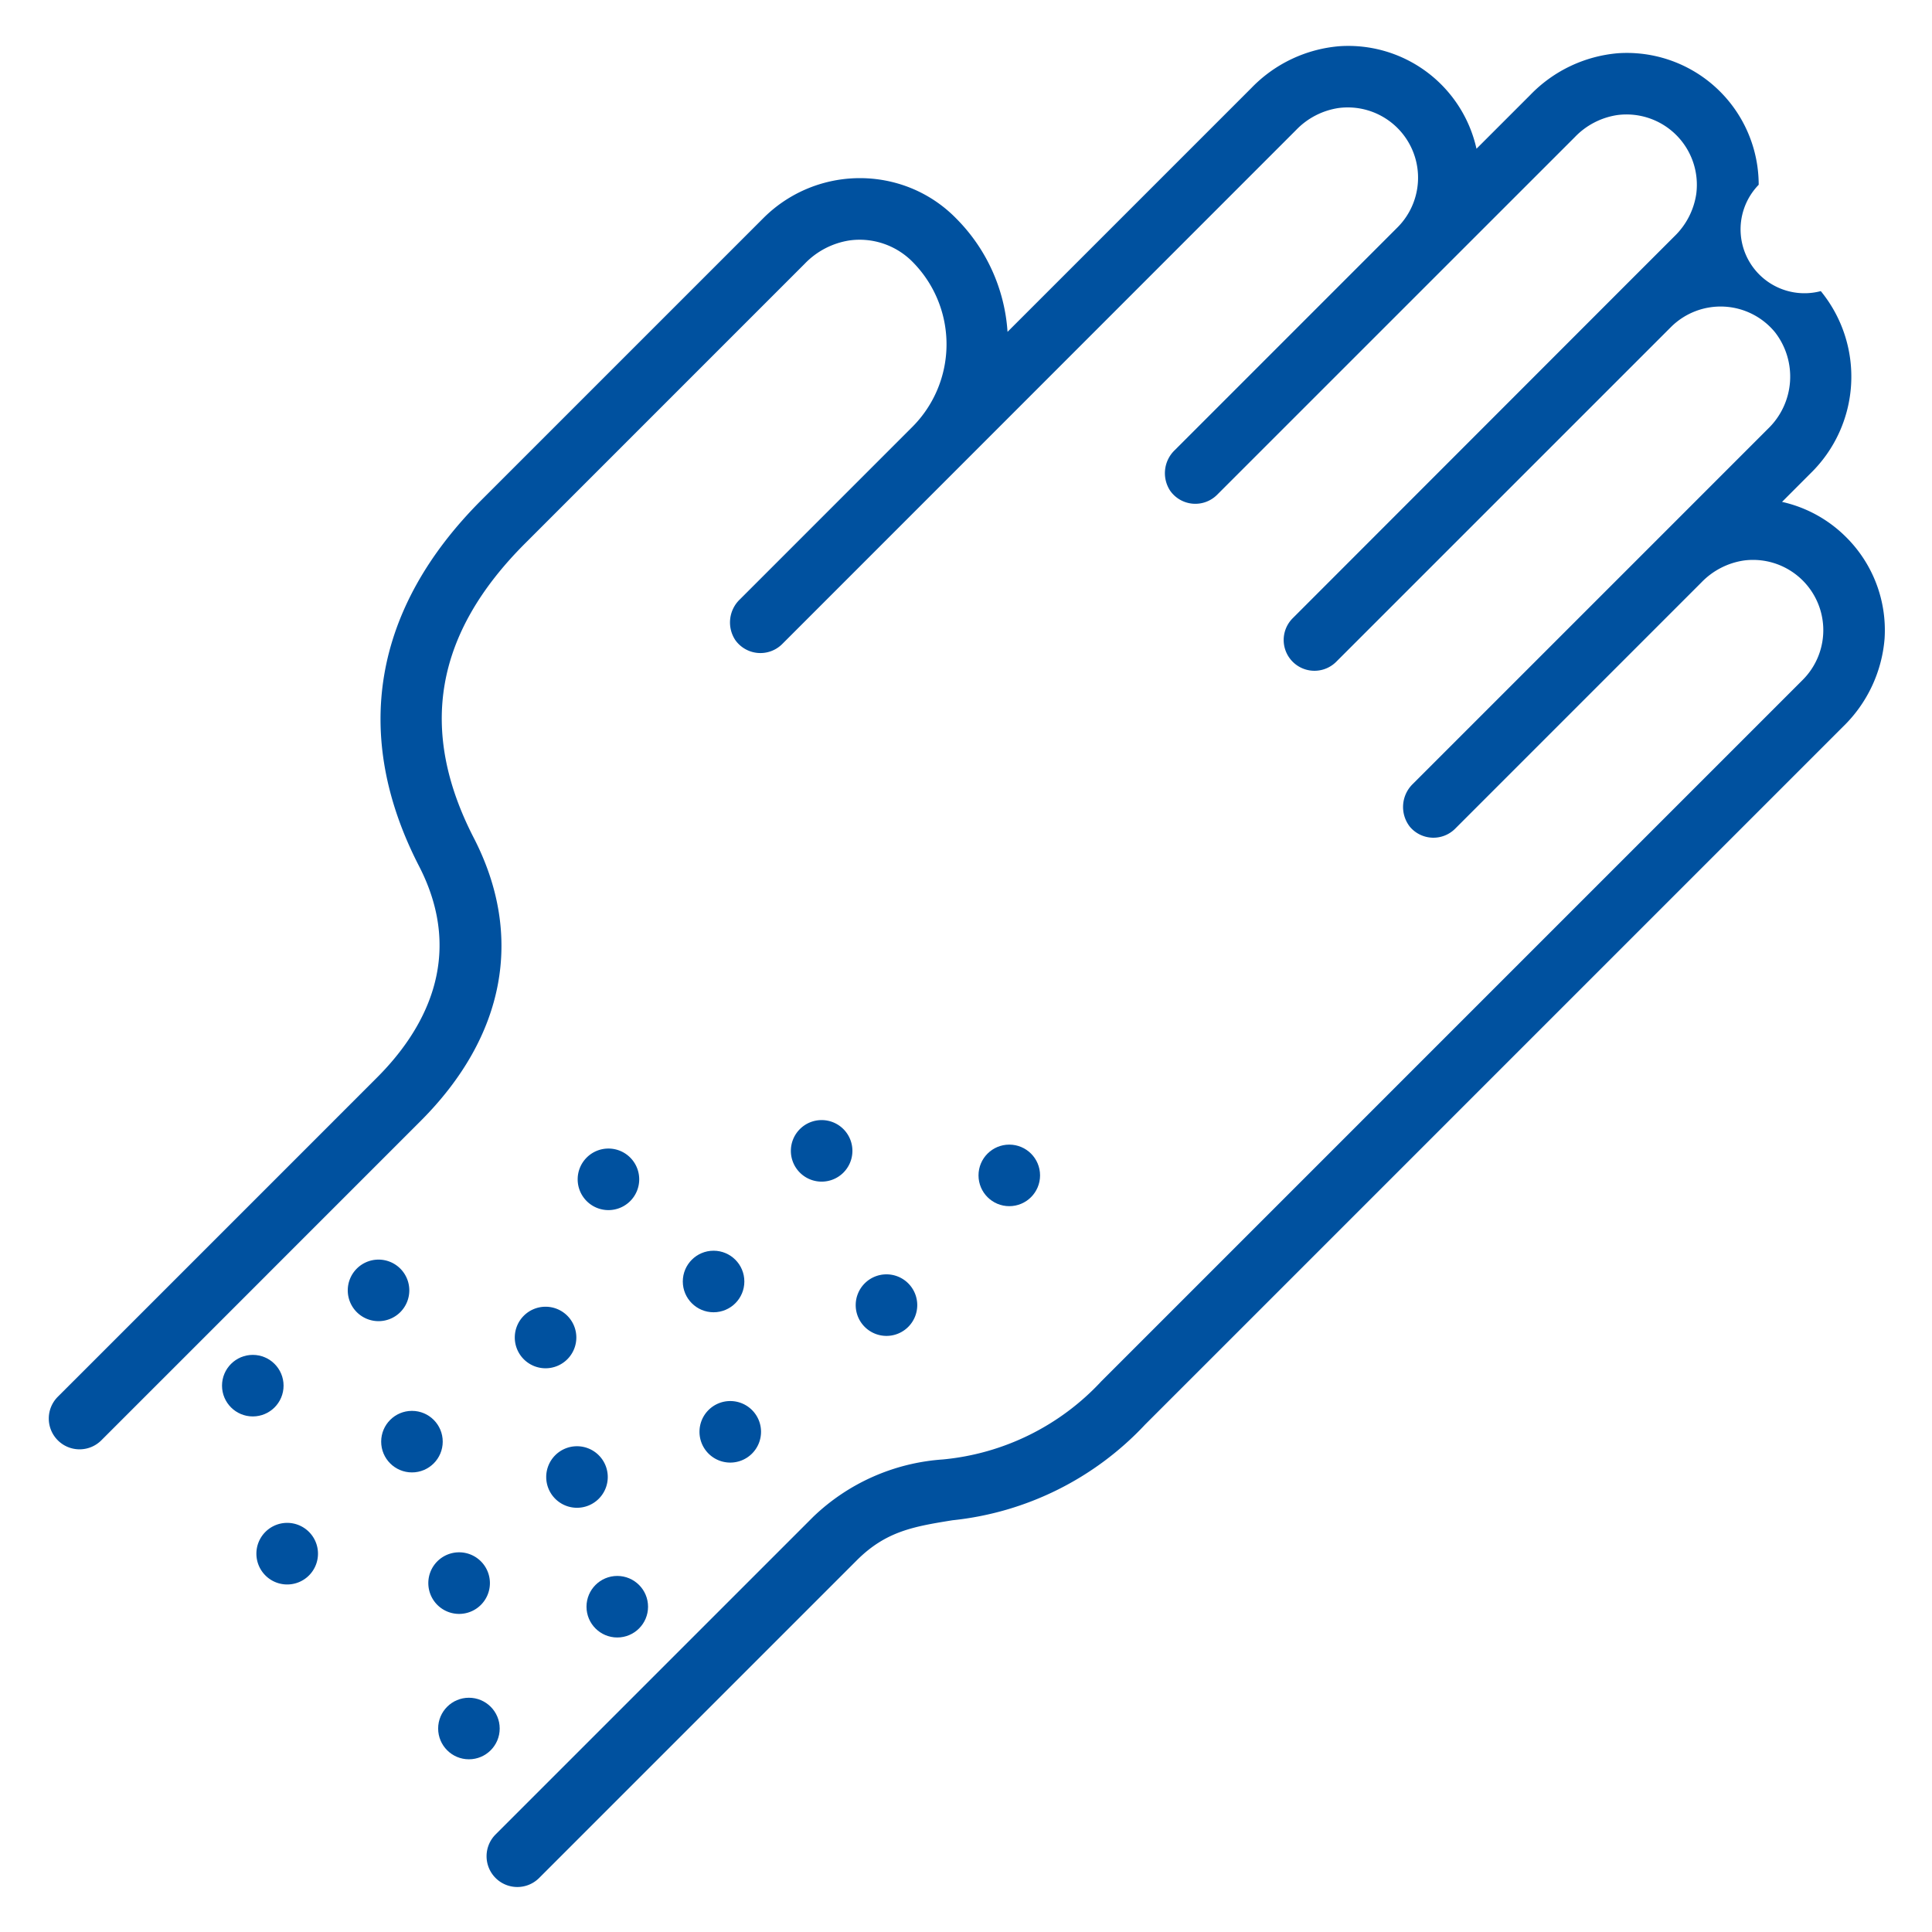
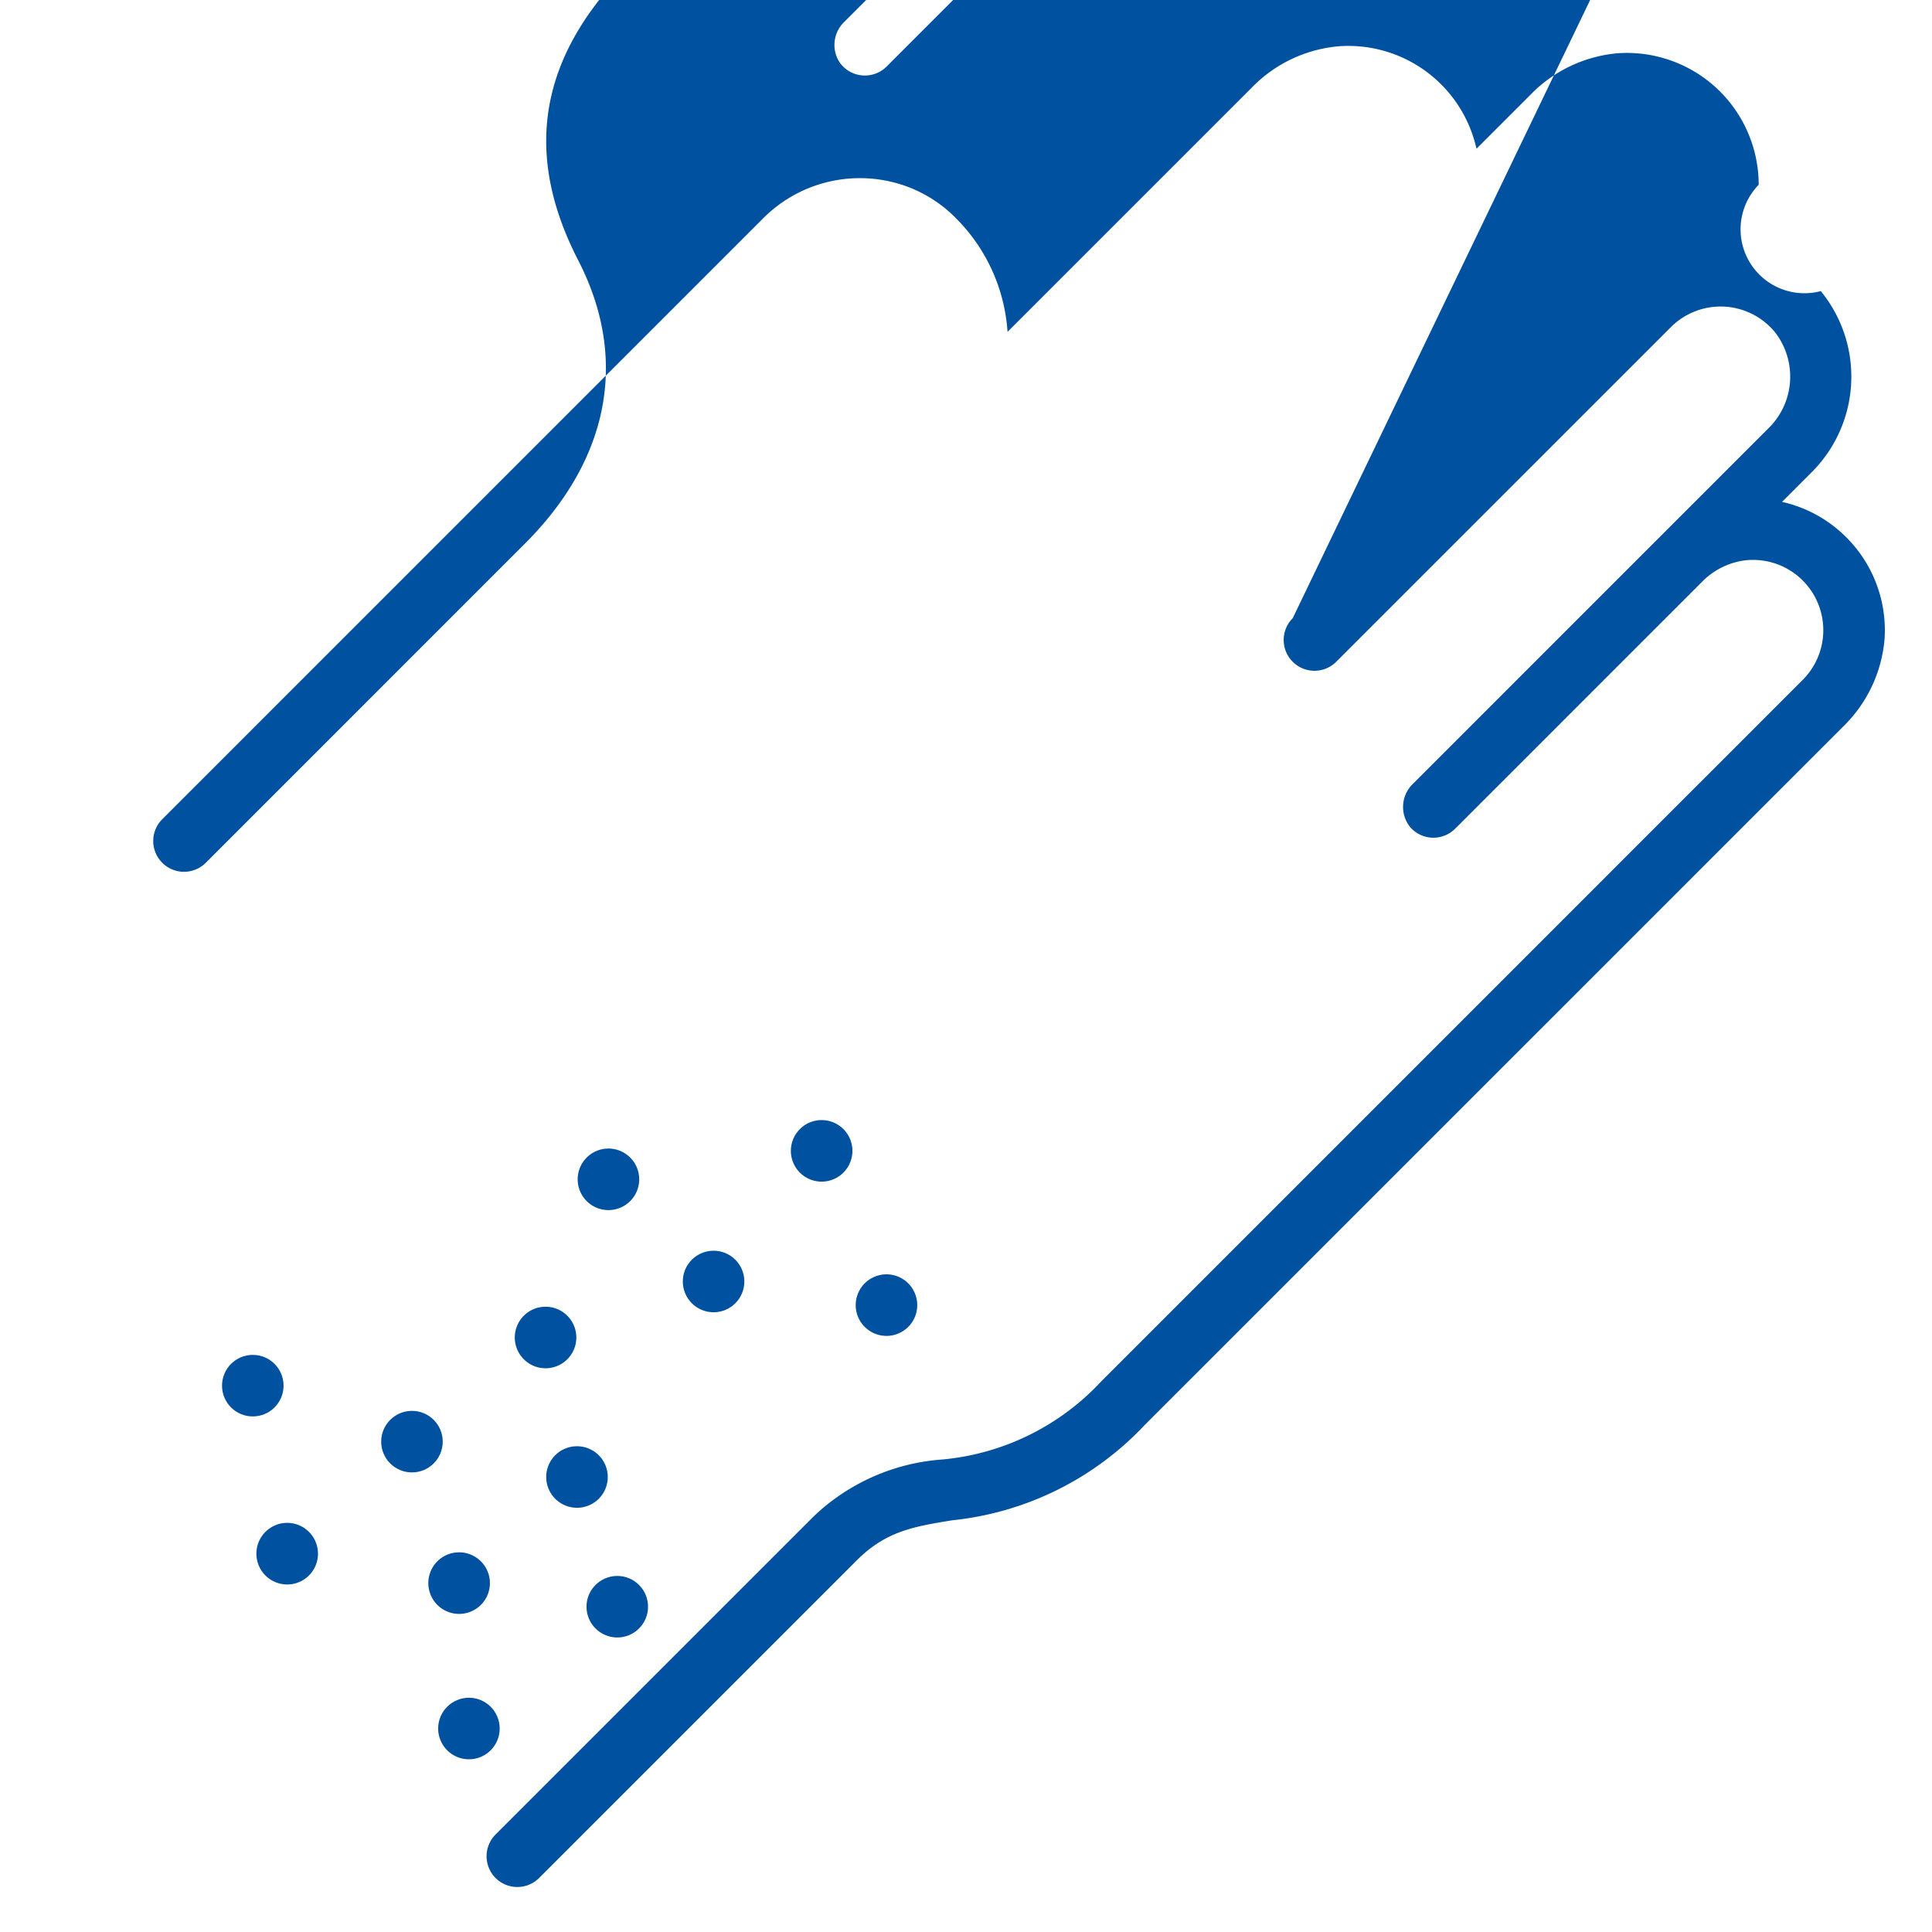
<svg xmlns="http://www.w3.org/2000/svg" width="84" height="84" viewBox="0 0 84 84">
  <defs>
    <style>.a,.c{fill:#00519f;}.a{stroke:#707070;}.b{clip-path:url(#a);}</style>
    <clipPath id="a">
      <rect class="a" width="84" height="84" />
    </clipPath>
  </defs>
  <g class="b">
    <g transform="translate(-961.041 -882.42)">
-       <path class="c" d="M1041.308,905.775a5.687,5.687,0,0,0-2.787-1.534L1039.76,903a5.87,5.87,0,0,0,.446-7.923,2.778,2.778,0,0,1-2.7-4.624,5.733,5.733,0,0,0-6.1-5.72,6,6,0,0,0-3.826,1.81l-2.344,2.344a5.711,5.711,0,0,0-5.956-4.458,6,6,0,0,0-3.824,1.81l-10.609,10.609a7.7,7.7,0,0,0-2.227-4.924,5.8,5.8,0,0,0-2.727-1.575,5.935,5.935,0,0,0-5.664,1.556l-12.254,12.254c-4.713,4.712-5.651,10.217-2.715,15.918,2.07,4.018.15,7.216-1.826,9.192l-13.88,13.88a1.339,1.339,0,0,0,0,1.893h0a1.338,1.338,0,0,0,1.893,0l13.879-13.88c3.685-3.684,4.507-8.056,2.314-12.312-2.419-4.7-1.69-8.881,2.227-12.8l12.164-12.165a3.42,3.42,0,0,1,1.961-1.014,3.235,3.235,0,0,1,2.715.924,5.085,5.085,0,0,1,0,7.187l-7.314,7.315,0,0-.182.182a1.387,1.387,0,0,0-.2,1.771,1.34,1.34,0,0,0,2.039.172l7.546-7.547,0,0,14.8-14.805a3.218,3.218,0,0,1,1.849-.954,3.056,3.056,0,0,1,2.558,5.189l-9.683,9.684a1.387,1.387,0,0,0-.2,1.771,1.339,1.339,0,0,0,2.039.172l9.733-9.732v0l5.825-5.824a3.214,3.214,0,0,1,1.848-.954,3.058,3.058,0,0,1,3.427,3.427,3.22,3.22,0,0,1-.954,1.849l-2.052,2.051h0L1017.245,909.3a1.338,1.338,0,1,0,1.893,1.892l14.552-14.551a3.059,3.059,0,0,1,4.526.226,3.145,3.145,0,0,1-.3,4.189l-4.71,4.711,0,0-10.732,10.732a1.394,1.394,0,0,0-.129,1.873,1.337,1.337,0,0,0,1.964.078l10.706-10.707a3.219,3.219,0,0,1,1.849-.954,3.056,3.056,0,0,1,2.555,5.192l-30.485,30.485a10.771,10.771,0,0,1-6.907,3.409,9.027,9.027,0,0,0-5.626,2.491l-13.813,13.813a1.339,1.339,0,0,0,0,1.893h0a1.339,1.339,0,0,0,1.893,0l13.813-13.813c1.272-1.271,2.485-1.469,4.162-1.741a13.354,13.354,0,0,0,8.37-4.158l30.343-30.342a6,6,0,0,0,1.81-3.828A5.7,5.7,0,0,0,1041.308,905.775Z" transform="translate(0)" />
-       <circle class="c" cx="1.338" cy="1.338" r="1.338" transform="translate(1003.585 932.186)" />
+       <path class="c" d="M1041.308,905.775a5.687,5.687,0,0,0-2.787-1.534L1039.76,903a5.87,5.87,0,0,0,.446-7.923,2.778,2.778,0,0,1-2.7-4.624,5.733,5.733,0,0,0-6.1-5.72,6,6,0,0,0-3.826,1.81l-2.344,2.344a5.711,5.711,0,0,0-5.956-4.458,6,6,0,0,0-3.824,1.81l-10.609,10.609a7.7,7.7,0,0,0-2.227-4.924,5.8,5.8,0,0,0-2.727-1.575,5.935,5.935,0,0,0-5.664,1.556l-12.254,12.254l-13.88,13.88a1.339,1.339,0,0,0,0,1.893h0a1.338,1.338,0,0,0,1.893,0l13.879-13.88c3.685-3.684,4.507-8.056,2.314-12.312-2.419-4.7-1.69-8.881,2.227-12.8l12.164-12.165a3.42,3.42,0,0,1,1.961-1.014,3.235,3.235,0,0,1,2.715.924,5.085,5.085,0,0,1,0,7.187l-7.314,7.315,0,0-.182.182a1.387,1.387,0,0,0-.2,1.771,1.34,1.34,0,0,0,2.039.172l7.546-7.547,0,0,14.8-14.805a3.218,3.218,0,0,1,1.849-.954,3.056,3.056,0,0,1,2.558,5.189l-9.683,9.684a1.387,1.387,0,0,0-.2,1.771,1.339,1.339,0,0,0,2.039.172l9.733-9.732v0l5.825-5.824a3.214,3.214,0,0,1,1.848-.954,3.058,3.058,0,0,1,3.427,3.427,3.22,3.22,0,0,1-.954,1.849l-2.052,2.051h0L1017.245,909.3a1.338,1.338,0,1,0,1.893,1.892l14.552-14.551a3.059,3.059,0,0,1,4.526.226,3.145,3.145,0,0,1-.3,4.189l-4.71,4.711,0,0-10.732,10.732a1.394,1.394,0,0,0-.129,1.873,1.337,1.337,0,0,0,1.964.078l10.706-10.707a3.219,3.219,0,0,1,1.849-.954,3.056,3.056,0,0,1,2.555,5.192l-30.485,30.485a10.771,10.771,0,0,1-6.907,3.409,9.027,9.027,0,0,0-5.626,2.491l-13.813,13.813a1.339,1.339,0,0,0,0,1.893h0a1.339,1.339,0,0,0,1.893,0l13.813-13.813c1.272-1.271,2.485-1.469,4.162-1.741a13.354,13.354,0,0,0,8.37-4.158l30.343-30.342a6,6,0,0,0,1.81-3.828A5.7,5.7,0,0,0,1041.308,905.775Z" transform="translate(0)" />
      <path class="c" d="M1013.481,956.227a1.338,1.338,0,1,0-1.893,0A1.338,1.338,0,0,0,1013.481,956.227Z" transform="translate(-15.77 -22.824)" />
      <path class="c" d="M1017.678,966.211a1.338,1.338,0,1,0-1.893,0A1.337,1.337,0,0,0,1017.678,966.211Z" transform="translate(-17.148 -26.101)" />
      <path class="c" d="M993.719,966.416a1.338,1.338,0,1,0,1.892,0A1.338,1.338,0,0,0,993.719,966.416Z" transform="translate(-9.904 -26.79)" />
      <path class="c" d="M997.789,956.178a1.338,1.338,0,1,0,1.892,0A1.337,1.337,0,0,0,997.789,956.178Z" transform="translate(-11.24 -23.429)" />
      <circle class="c" cx="1.338" cy="1.338" r="1.338" transform="translate(990.728 936.799)" />
-       <path class="c" d="M1005.674,972.521a1.338,1.338,0,1,0,1.893,0A1.339,1.339,0,0,0,1005.674,972.521Z" transform="translate(-13.829 -28.794)" />
      <path class="c" d="M995.753,975.447a1.338,1.338,0,1,0,1.893,0A1.338,1.338,0,0,0,995.753,975.447Z" transform="translate(-10.572 -29.755)" />
      <circle class="c" cx="1.338" cy="1.338" r="1.338" transform="translate(986.541 950.939)" />
      <circle class="c" cx="1.338" cy="1.338" r="1.338" transform="translate(977.614 943.762)" />
-       <path class="c" d="M984.8,963.365a1.338,1.338,0,1,0,0,1.893A1.339,1.339,0,0,0,984.8,963.365Z" transform="translate(-6.355 -25.788)" />
      <circle class="c" cx="1.338" cy="1.338" r="1.338" transform="translate(970.694 941.328)" />
      <path class="c" d="M976.994,980.408a1.339,1.339,0,1,0,1.893,0A1.338,1.338,0,0,0,976.994,980.408Z" transform="translate(-4.413 -31.384)" />
      <path class="c" d="M990.015,984.208a1.339,1.339,0,1,0-1.893,0A1.339,1.339,0,0,0,990.015,984.208Z" transform="translate(-8.066 -32.01)" />
      <circle class="c" cx="1.338" cy="1.338" r="1.338" transform="translate(980.091 956.235)" />
    </g>
  </g>
</svg>